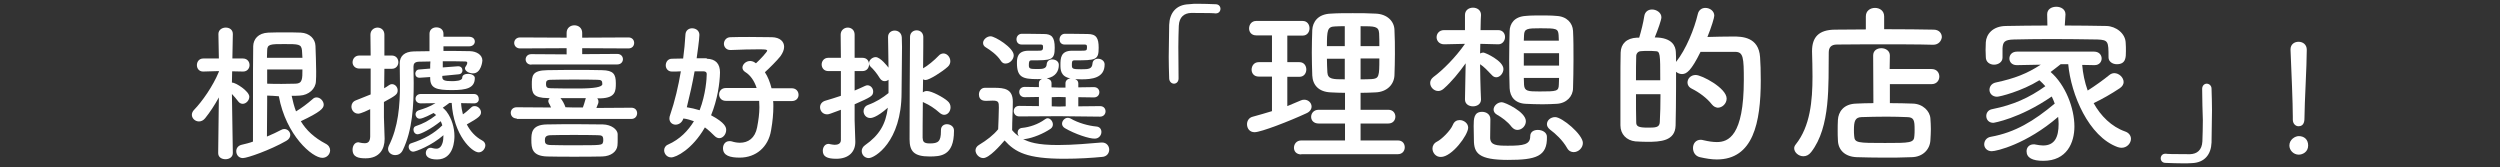
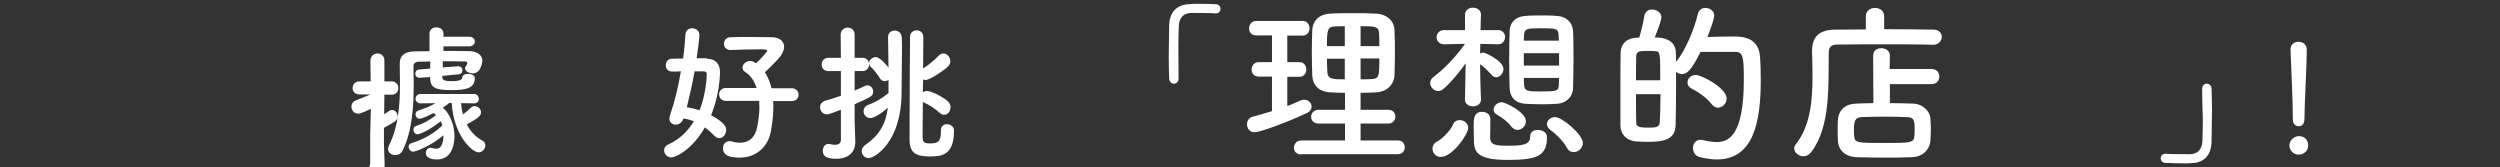
<svg xmlns="http://www.w3.org/2000/svg" height="73" viewBox="0 0 1092 73" width="1092">
  <rect x="0" y="0" width="1092" height="73" fill="#333333" stroke="none" />
  <clipPath id="a">
    <path d="m0 0h1092v73h-1092z" />
  </clipPath>
  <g clip-path="url(#a)" fill="#fff">
-     <path d="m101.7 66.85c0 1.8-1.6 2.7-3.2 2.7s-3.2-.8-3.2-2.7v-.1l.3-24.2c-1.8 3.3-3.9 6.5-6 9.1-.8 1-1.8 1.4-2.7 1.4-1.6 0-3.1-1.3-3.1-2.9 0-.7.3-1.5 1-2.2 3.5-3.6 8.2-10.3 10.8-16.6v-.3l-6.8.2h-.1c-1.8 0-2.7-1.4-2.7-2.8s.9-2.9 2.8-2.9h6.8l-.2-10.6v-.1c0-1.8 1.6-2.8 3.2-2.8s3.1.9 3.1 2.8v.1s-.1 4.9-.2 10.6h4.6c1.9 0 2.9 1.4 2.9 2.9 0 1.4-1 2.8-2.8 2.8h-.1l-4.7-.1c0 1.7-.1 3.4-.1 4.9 1.7 0 7.6 3.8 7.6 6.2 0 1.6-1.4 3.1-2.9 3.1-.6 0-1.4-.3-1.9-1-.8-1-1.8-2.3-2.8-3.3.2 10.1.4 25.7.4 25.8zm15-25.1v2.6c0 4.2-.1 11-.1 15.3 2.4-1 4.5-2 6.2-2.9.5-.3.9-.4 1.4-.4 1.4 0 2.6 1.2 2.6 2.6 0 .9-.5 1.9-1.8 2.6-7 4-17 7.5-18.9 7.5s-2.9-1.5-2.9-3c0-1.2.7-2.4 2.3-2.8 1.7-.4 3.4-.8 5-1.4 0-32.4 0-36.5.1-41.7.1-3 2.1-5.7 6.6-5.9 2.4-.1 4.8-.1 7.2-.1s4.7 0 7 .1c3.8.2 6.3 2.7 6.4 5.8.1 3.4.3 7.4.3 11.2 0 1.4 0 2.9-.1 4.2-.1 3.4-3.2 6.1-7 6.3-1.2.1-2.4.1-3.6.1.5 2.4 1.1 4.7 1.9 6.8 2.5-1.5 4.9-3.3 7.3-5.4.5-.5 1.1-.7 1.7-.7 1.6 0 3.1 1.6 3.1 3.2s-1.5 3.2-10 7.2c2.4 4 5.9 7.2 10.8 9.8 1.4.7 2 1.8 2 2.9 0 1.7-1.4 3.3-3.4 3.3-4.4 0-15.9-9.9-19-26.9-1.7-.2-3.4-.2-5.1-.3zm15.4-16.5c-.1-1.2-.1-2.3-.2-3.3-.3-2.7-1.5-2.7-7.8-2.7-5.9 0-7.4 0-7.4 2.8 0 1.1-.1 2.1-.1 3.2zm-15.4 5.1v6.2c1.9.1 4.2.1 6.4.1s4.5-.1 6.1-.1c2.9-.1 2.9-2.1 2.9-6.2z" />
-     <path d="m162 47.55c-1.2.6-4.4 2.1-5.5 2.1-1.8 0-3-1.5-3-3.1 0-1.1.6-2.2 1.9-2.7 2.5-1 4.6-1.8 6.5-2.6v-11.3h-4.9c-2 0-3-1.4-3-2.7 0-1.5 1-3 3-3h4.9l-.1-9.1c0-2 1.6-3.1 3.1-3.1s3 1 3 3.1v9.1h3.2c1.9 0 2.9 1.4 2.9 2.9 0 1.4-.9 2.9-2.9 2.9h-3.2l-.1 8.5c.7-.4 1.5-.9 2.2-1.4.5-.3.8-.4 1.2-.4 1.4 0 2.5 1.3 2.5 2.7 0 1.8-.9 2.3-6 5.1v6.7c0 1 .2 7 .3 9.2v.3c0 4.2-2.1 8.4-8.3 8.4-2.9 0-5.7-.4-5.7-3.8 0-1.6.9-3.2 2.5-3.2.1 0 .3 0 .5.1.8.2 1.6.3 2.3.3 1.4 0 2.3-.6 2.4-2.8v-12.2zm31.2-14.4v.5c0 1.4 1 1.8 4.2 1.8 1.4 0 4.5-.1 4.5-1.5 0-1.2 1.2-1.7 2.6-1.7s2.9.7 2.9 1.8c0 4.4-3.6 5.3-9.9 5.3-7 0-9.6-.8-9.6-5.3v-.4l-4.5.3h-.2c-1.2 0-1.8-.8-1.8-1.8 0-.8.6-1.8 1.7-1.8l4.8-.4c0-1.2 0-2.3.1-3.1-1.9 0-3.6.1-5.1.1-1.8.1-2.3.9-2.3 2.2 0 2.3.1 4.7.1 7.2 0 9.6-.5 20.5-4.8 29.3-.8 1.6-2.1 2.1-3.3 2.1-1.6 0-3.1-1.1-3.1-2.7 0-.4.1-.8.3-1.3 4.2-8.3 4.9-17.7 4.9-26.8 0-3.1-.1-6.2-.1-9.2v-.1c0-3.1 2-5.1 6.2-5.2 1.9 0 4.3-.1 6.8-.1v-7.6c0-1.9 1.5-2.8 3-2.8 1.6 0 3.1.9 3.1 2.8v1.3h11.1c1.8 0 2.6 1 2.6 2.1 0 1-.8 2.1-2.6 2.1h-11.1v2c4.1 0 8.2 0 11.7.1 2.6.1 5.3 1.5 5.3 4.1 0 .3-.5 5.6-4.1 5.6-1.7 0-3.5-1-3.5-2.2 0-.3.1-.6.3-.8.2-.3.7-1 .7-1.6 0-.4-.3-.6-.9-.6-2.9-.1-6.3-.1-9.8-.1v2.7l6.6-.5h.2c1.2 0 1.8.9 1.8 1.8 0 .8-.5 1.6-1.6 1.7zm13.9 12-5.7-.1c.1 1.7.4 3.4.8 4.9 1.2-.8 2.3-1.8 3.6-3 .5-.5 1-.6 1.6-.6 1.4 0 2.7 1.3 2.7 2.7 0 1.5-1 2.4-6.2 5.3 1.5 2.9 3.7 5.4 6.7 7 1 .5 1.4 1.4 1.4 2.1 0 1.5-1.3 3.1-2.9 3.1-3 0-11-7.6-11.8-21.6h-1c-1 .8-1.9 1.4-2.9 2.1.6.5 1.1 1 1.6 1.6.1.1.1.2.2.3 2.1 2.8 3.3 6.8 3.3 10.5 0 1.4-.1 10.2-7.6 10.2-3.7 0-4.9-1.4-4.9-2.8 0-1.2.8-2.3 2.1-2.3.2 0 .4 0 .6.1.7.2 1.4.3 1.9.3s3.1 0 3.1-5.9c-5.1 4.5-12.1 7.2-13.2 7.2-1.2 0-2-1.1-2-2.1 0-.7.3-1.4 1.2-1.6 5.6-1.8 10-4.3 13.5-7.8-.2-.7-.4-1.2-.7-1.8-4.2 3.4-8.8 5.7-10.1 5.7-1.1 0-1.8-1-1.8-2 0-.7.3-1.4 1.1-1.6 3-1 5.8-2.4 8.8-4.8-.3-.3-.7-.6-1.1-.9-.4.2-4.6 2.5-6.1 2.5-1.1 0-1.8-1-1.8-1.9 0-.7.4-1.4 1.2-1.7 2.5-.8 5-1.6 7.5-3.2l-6.4.1c-1.5 0-2.3-1-2.3-2 0-1.1.8-2.1 2.3-2.1h23.2c1.4 0 2.1 1 2.1 2.1.2 1-.6 2-2 2z" />
-     <path d="m225.7 51.75c-1.7 0-2.6-1.2-2.6-2.5 0-1.2.9-2.4 2.6-2.4l15 .1c-.3-.7-.6-1.3-1-2-.1-.3-.2-.5-.2-.8 0-.5.3-1 .6-1.3h-.8c-6.4-.1-7-2.1-7-5.9s.1-6.2 6.7-6.3c4.4-.1 9-.1 13.7-.1 3.4 0 6.9 0 10.3.1 4.9.1 6 1.7 6 5.7 0 3.4-.1 6.4-6.6 6.6h-1.5c.3.4.5.8.5 1.4 0 .3 0 .5-.1.8-.2.6-.5 1.2-.8 2l15.3-.1c1.7 0 2.5 1.2 2.5 2.4s-.8 2.5-2.5 2.5h-50.1zm6.4-23.5c-1.7 0-2.5-1.2-2.5-2.3s.8-2.3 2.5-2.3l15.4.1v-2.7l-20.3.1c-1.7 0-2.6-1.2-2.6-2.4s.9-2.4 2.6-2.4l20.3.1v-2.1c0-2.2 1.7-3.3 3.4-3.3s3.4 1.1 3.4 3.3v2.1l20.2-.1c1.7 0 2.5 1.2 2.5 2.4s-.8 2.4-2.5 2.4l-20.2-.1v2.6l15.3-.1c1.7 0 2.5 1.2 2.5 2.3s-.8 2.3-2.5 2.3h-37.5zm37.7 32.7c0 .9 0 1.8-.1 2.7-.3 2.5-2.7 4.6-6.7 4.7s-8.1.1-12.2.1-8.1 0-11.8-.1c-6.6-.2-6.9-3.6-6.9-7.2 0-2.9 0-6.7 6.8-6.8 4.2-.1 8.8-.1 13.4-.1 3.8 0 7.5.1 11.1.1 3.6.1 6.2 2.1 6.4 4.1zm-6.3.2c0-1.8-.5-2.1-2.7-2.1-3.1-.1-6.6-.1-10.1-.1s-7 0-10 .1c-2.4 0-2.7 1-2.7 2.2s.2 2.1 2.7 2.1c3 .1 6.5.1 10 .1 12.2 0 12.4 0 12.7-1.4.1-.2.1-.5.1-.9zm-2.6-26.3c-3.1-.1-6.6-.1-10.1-.1s-7 0-10.2.1c-1.9 0-2.1.7-2.1 1.8 0 1.5.5 1.9 2.2 1.9 3.5.1 7.7.1 11.9.1q10.5 0 10.5-1.9c0-1.5-.4-1.9-2.2-1.9zm-6.3 12.1c.4-1 .7-2.1 1.2-3.8 0-.1.1-.2.1-.3h-11.1c.8.9 1.7 2.5 2.2 4l3.7.1z" />
+     <path d="m162 47.55c-1.2.6-4.4 2.1-5.5 2.1-1.8 0-3-1.5-3-3.1 0-1.1.6-2.2 1.9-2.7 2.5-1 4.6-1.8 6.5-2.6h-4.9c-2 0-3-1.4-3-2.7 0-1.5 1-3 3-3h4.9l-.1-9.1c0-2 1.6-3.1 3.1-3.1s3 1 3 3.1v9.1h3.2c1.9 0 2.9 1.4 2.9 2.9 0 1.4-.9 2.9-2.9 2.9h-3.2l-.1 8.5c.7-.4 1.5-.9 2.2-1.4.5-.3.8-.4 1.2-.4 1.4 0 2.5 1.3 2.5 2.7 0 1.8-.9 2.3-6 5.1v6.7c0 1 .2 7 .3 9.2v.3c0 4.2-2.1 8.4-8.3 8.4-2.9 0-5.7-.4-5.7-3.8 0-1.6.9-3.2 2.5-3.2.1 0 .3 0 .5.1.8.2 1.6.3 2.3.3 1.4 0 2.3-.6 2.4-2.8v-12.2zm31.2-14.4v.5c0 1.4 1 1.8 4.2 1.8 1.4 0 4.5-.1 4.5-1.5 0-1.2 1.2-1.7 2.6-1.7s2.9.7 2.9 1.8c0 4.4-3.6 5.3-9.9 5.3-7 0-9.6-.8-9.6-5.3v-.4l-4.5.3h-.2c-1.2 0-1.8-.8-1.8-1.8 0-.8.6-1.8 1.7-1.8l4.8-.4c0-1.2 0-2.3.1-3.1-1.9 0-3.6.1-5.1.1-1.8.1-2.3.9-2.3 2.2 0 2.3.1 4.7.1 7.2 0 9.6-.5 20.5-4.8 29.3-.8 1.6-2.1 2.1-3.3 2.1-1.6 0-3.1-1.1-3.1-2.7 0-.4.1-.8.3-1.3 4.2-8.3 4.9-17.7 4.9-26.8 0-3.1-.1-6.2-.1-9.2v-.1c0-3.1 2-5.1 6.2-5.2 1.9 0 4.3-.1 6.8-.1v-7.6c0-1.9 1.5-2.8 3-2.8 1.6 0 3.1.9 3.1 2.8v1.3h11.1c1.8 0 2.6 1 2.6 2.1 0 1-.8 2.1-2.6 2.1h-11.1v2c4.1 0 8.2 0 11.7.1 2.6.1 5.3 1.5 5.3 4.1 0 .3-.5 5.6-4.1 5.6-1.7 0-3.5-1-3.5-2.2 0-.3.1-.6.3-.8.2-.3.7-1 .7-1.6 0-.4-.3-.6-.9-.6-2.9-.1-6.3-.1-9.8-.1v2.7l6.6-.5h.2c1.2 0 1.8.9 1.8 1.8 0 .8-.5 1.6-1.6 1.7zm13.9 12-5.7-.1c.1 1.7.4 3.4.8 4.9 1.2-.8 2.3-1.8 3.6-3 .5-.5 1-.6 1.6-.6 1.4 0 2.7 1.3 2.7 2.7 0 1.5-1 2.4-6.2 5.3 1.5 2.9 3.7 5.4 6.7 7 1 .5 1.4 1.4 1.4 2.1 0 1.5-1.3 3.1-2.9 3.1-3 0-11-7.6-11.8-21.6h-1c-1 .8-1.9 1.4-2.9 2.1.6.5 1.1 1 1.6 1.6.1.1.1.2.2.3 2.1 2.8 3.3 6.8 3.3 10.5 0 1.4-.1 10.2-7.6 10.2-3.7 0-4.9-1.4-4.9-2.8 0-1.2.8-2.3 2.1-2.3.2 0 .4 0 .6.1.7.2 1.4.3 1.9.3s3.1 0 3.1-5.9c-5.1 4.5-12.1 7.2-13.2 7.2-1.2 0-2-1.1-2-2.1 0-.7.3-1.4 1.2-1.6 5.6-1.8 10-4.3 13.5-7.8-.2-.7-.4-1.2-.7-1.8-4.2 3.4-8.8 5.7-10.1 5.7-1.1 0-1.8-1-1.8-2 0-.7.3-1.4 1.1-1.6 3-1 5.8-2.4 8.8-4.8-.3-.3-.7-.6-1.1-.9-.4.2-4.6 2.5-6.1 2.5-1.1 0-1.8-1-1.8-1.9 0-.7.4-1.4 1.2-1.7 2.5-.8 5-1.6 7.5-3.2l-6.4.1c-1.5 0-2.3-1-2.3-2 0-1.1.8-2.1 2.3-2.1h23.2c1.4 0 2.1 1 2.1 2.1.2 1-.6 2-2 2z" />
    <path d="m308.7 25.65c4 .1 5.8 2.3 5.8 6-.1 4.8-1.1 11.8-3.9 18.7 6.2 3.3 6.6 5.3 6.6 6.4 0 1.9-1.4 3.6-3 3.6-.7 0-1.4-.3-2.1-1-1.4-1.4-2.8-2.7-4.2-3.7-5.5 9.6-12.6 13.1-14.7 13.1-1.9 0-3.1-1.6-3.1-3.1 0-1 .5-2 1.7-2.5 5.2-2.3 8.8-6.1 11.3-10.2-1.4-.5-2.9-1-4.6-1.2-.6 1.9-2.1 2.7-3.4 2.7-1.4 0-2.7-1-2.7-2.7 0-.5.1-1 .3-1.5 2.1-6.1 3.6-12.6 4.7-19.1-1.4.1-2.7.1-3.8.1h-.1c-1.8 0-2.7-1.4-2.7-2.7 0-1.4.9-2.9 2.7-2.9 1.5 0 3.2-.1 4.9-.1.5-3.6.8-7.1 1-10.5.1-1.8 1.5-2.7 2.9-2.7 1.6 0 3.2 1 3.2 2.9s-1 8.6-1.2 10.2h4.4zm-5.3 5.5c-.9 5.1-2.1 10.5-3.4 15.7 1.8.3 3.7.7 5.6 1.3 2.7-7 3.1-14 3.1-15.8 0-1-.8-1.2-1.5-1.2zm34.3 12.9c.1.8.1 1.6.1 2.4 0 3.1-.3 6.6-1 10.5-1.2 7.3-6.6 11.9-13.7 11.9-4.1 0-7.3-.8-7.3-4.1 0-1.6 1-3.1 2.8-3.1.3 0 .6 0 1 .1 1.2.4 2.5.6 3.6.6 3.6 0 6.6-2 7.5-6.7.6-3.1 1-6 1-8.8 0-.9-.1-1.9-.1-2.8h-14.6c-1.9 0-2.9-1.4-2.9-2.8s1-2.8 2.9-2.8h13.5c-1-3.1-2.7-5.6-5-7-.8-.5-1.2-1.2-1.2-1.9 0-1.4 1.5-2.9 3.3-2.9.3 0 1.4 0 2.6 1 1.8-1.6 4.9-5 4.9-5.5s-.7-.6-3.7-.6c-3.2 0-7.8.1-12.2.3h-.2c-1.8 0-2.8-1.4-2.8-2.7 0-1.4 1-2.9 2.9-2.9 2.7-.1 5.5-.1 8.2-.1 3.7 0 7.2.1 9.9.1 3.5.1 5.3 1.9 5.3 4.2 0 1.3-.6 2.7-1.6 4.1-1.3 1.7-5 5.4-6.8 7 1.2 1.8 2.2 4.2 2.9 7h8.8c2 0 3 1.4 3 2.9 0 1.4-1 2.7-3 2.7h-8.1z" />
    <path d="m367.3 47.95c-4.6 1.7-5.2 2-6 2-2 0-3.1-1.6-3.1-3.1 0-1.2.7-2.3 2.1-2.8 2.3-.7 4.7-1.4 7-2.2v-10.8h-5.5c-1.9 0-2.9-1.4-2.9-2.9 0-1.4 1-2.9 2.9-2.9h5.5l-.1-10.1c0-2 1.6-3.1 3.1-3.1s3 1 3 3.1v10.1h3.4c2 0 2.9 1.4 2.9 2.9 0 1.4-.9 2.9-2.9 2.9h-3.4v8.5c1.6-.7 3.1-1.3 4.5-2 .4-.2.8-.3 1.1-.3 1.4 0 2.5 1.3 2.5 2.7 0 2-.9 2.4-8.1 5.6v7c0 1 .2 7 .3 9.2v.3c0 4.1-2.7 7.3-8.3 7.3-4.1 0-5.9-1-5.9-3.5 0-1.5.9-3 2.5-3 .2 0 .4 0 .6.1.6.1 1.4.3 2.1.3 1.4 0 2.7-.5 2.7-2.1zm20.9-13.2c-.5.5-1.2.7-1.8.7-.8 0-1.5-.4-2.1-1.3-1.4-2.3-2.9-4-4-5-.5-.5-.7-1.1-.7-1.6 0-1.4 1.5-2.6 2.9-2.6 2.1 0 5.3 4.2 5.6 4.6-.1-4.9-.1-10.1-.2-13.3v-.1c0-1.8 1.4-2.8 2.9-2.8s3 1 3.1 3c0 1.1.1 2.5.1 4.1 0 6.2-.2 15.1-.2 20 0 21.6-11.8 28.6-14.3 28.6-1.8 0-3.1-1.4-3.1-3.1 0-.8.4-1.8 1.4-2.5 6.3-4.4 9.1-9.2 10-16.4-5.1 4.5-7.3 4.5-7.7 4.5-1.8 0-2.9-1.5-2.9-3 0-1.1.6-2.2 1.9-2.7 3.6-1.3 6.4-3.1 9-5.2v-5.9zm22.8 22.1c0-1.8 1.3-2.6 2.6-2.6 1.5 0 3.1 1 3.1 2.7v.3c0 10.9-5.9 11.1-10.7 11.1-6.8 0-8.7-2.3-8.7-7.5 0-2.6.1-42.8.2-44.9.1-1.8 1.5-2.7 2.9-2.7s2.8.9 2.9 2.8c0 1 0 6.8-.1 13.8 2-1.1 4.9-3.5 6.8-5.5.6-.7 1.4-1 2.1-1 1.6 0 3 1.6 3 3.4 0 .8-.3 1.7-1.1 2.4-2.4 2.2-8.1 5.8-9.7 5.8-.4 0-.8-.1-1.1-.3l-.1 5.7c.5-.4 1.1-.6 1.8-.6 2.1 0 7.2 2.8 8.9 4.3 1 .8 1.4 1.8 1.4 2.8 0 1.8-1.2 3.3-2.8 3.3-.6 0-1.3-.3-2-.9-2.1-1.9-4.6-3.5-6.7-4.4-.2-.1-.4-.2-.6-.3-.1 7.9-.1 14.6-.1 15.6.1 1.6.4 2.5 3.1 2.5 3.7 0 4.9-.8 4.9-5.4 0 0 0-.2 0-.4z" />
-     <path d="m429.5 69.05c-1.8 0-3.4-1.7-3.4-3.4 0-.8.5-1.8 1.6-2.4 3.3-2 6.2-4.2 8.3-6.8.1-3.5.3-6.6.3-9.5 0-2.3-.1-3-2.7-3-1 0-1.9.1-2.9.1-.9 0-3.1-.1-3.1-2.8 0-1.4.9-2.9 2.6-2.9h4c4.6 0 8.2.5 8.2 6.1 0 3.8-.3 8.2-.3 12.4.8 1 1.8 1.9 2.9 2.7-.3-.5-.5-1-.5-1.6 0-1 .6-2 2.1-2.1 3-.3 6.8-1.5 9.8-3.7.4-.3.8-.5 1.2-.5 1.2 0 2.3 1.4 2.3 2.7 0 .7-.3 1.4-1 1.9-3.1 2.1-7.6 4-11.2 4.5h-.8c2.5 1.3 6.1 2.6 15.2 2.6 6.8 0 14.1-.7 19-1.1h.3c2 0 3.1 1.6 3.1 3.1s-1 3.1-3.2 3.2c-4.1.4-10.2.8-16.4.8-16.4 0-21.5-2.9-26.1-8-1.8 2.1-6.7 7.7-9.3 7.7zm7.6-42.6c-1.7-2.6-4.6-4.6-6.4-5.7-.9-.5-1.3-1.2-1.3-2 0-1.4 1.6-2.9 3.3-2.9 1.9 0 10.1 5 10.1 8.3 0 1.9-1.8 3.6-3.5 3.6-.8.1-1.6-.3-2.2-1.3zm25.4 24.3-17.3.1c-1.6 0-2.4-1.2-2.4-2.3 0-1.2.8-2.3 2.4-2.3l8.6.1v-4l-6.2.1c-1.6 0-2.4-1.1-2.4-2.3 0-1.1.8-2.2 2.4-2.2l6.2.1v-1.8c0-.9.6-1.5 1.4-1.8-.7.1-1.4.1-2.1.1-6.4 0-8.9-.8-8.9-7 0-2.1.1-5.4 5.1-5.4h3.8c1.9 0 2.5 0 2.5-1.5 0-.9-.1-1.2-1-1.2h-8.3c-1.6 0-2.3-1.1-2.3-2.3s.8-2.3 2.2-2.4h2.2c3.1 0 6.6.1 7.6.1 3.4 0 4.7 1.4 4.7 6 0 5.5-1.5 5.5-10.1 5.5-1 0-1.2.5-1.2 2.1s.5 1.7 3.8 1.7c2.2 0 3.9-.1 4-2.1.1-1.4 1.2-2.1 2.4-2.1 1.4 0 2.9.8 2.9 2.4 0 2.6-1.3 5.2-5.3 5.9 1.1.2 2.1.8 2.1 2.1v1.8l3.1.1h3v-1.9c0-1.2 1-2 2.2-2.1-4.4-.8-4.4-3.9-4.4-5.9 0-2.9.1-6.2 5.1-6.2h4c2.3 0 2.5-.1 2.5-1.5 0-.9-.1-1.2-1-1.2h-8.8c-1.5 0-2.2-1.1-2.2-2.2 0-1.2.8-2.4 2.2-2.5h2.2c3.2 0 6.9.1 7.9.1 3.8 0 4.8 1.8 4.8 6 0 5.4-1.2 5.5-10.5 5.5-1.2 0-1.2.6-1.2 2.1 0 1.6.3 1.8 4.1 1.8 3.2 0 4.7-.1 4.9-2.5.1-1.4 1.2-2.1 2.4-2.1 1.4 0 2.9.9 2.9 2.5 0 6-5.7 6.5-10.1 6.5-1 0-1.9-.1-2.8-.1.8.3 1.4.9 1.4 1.8v1.8l6.8-.1c1.6 0 2.4 1.1 2.4 2.2 0 1.2-.8 2.3-2.4 2.3l-6.8-.1v4l9.5-.1c1.6 0 2.4 1.1 2.4 2.3 0 1.1-.8 2.3-2.4 2.3zm3-8.3-3-.1-3.1.1v4l3.2.1 2.9-.1zm-.4 13.5c-.8-.5-1.2-1.2-1.2-1.9 0-1.3 1.2-2.6 2.5-2.6.4 0 .8.1 1.2.3 3.4 2 7.9 3.2 11.2 3.5 1.6.1 2.3 1.2 2.3 2.4 0 1.4-1.1 2.9-2.9 2.9-2.3.1-8.7-2-13.1-4.6z" />
    <path d="m514.8 34.25c0 1.5-1 2.3-2 2.3s-2-.8-2.1-2.2c-.1-3.4-.2-6.5-.2-9.4 0-5 .2-9.4.2-14.1.2-5.2 3-8.8 8.6-9 1.5-.2 2.7-.2 3.9-.2 2.7 0 5 .1 7.8.2 1.4 0 2.1 1 2.1 2s-.7 2-2 2h-.3c-.5-.1-2.6-.2-10.5-.2-3 .1-5.2 1.7-5.4 5.6-.1 3-.2 6-.2 9.3 0 4 .1 8.5.1 13.7z" />
    <path d="m555.6 33.45h-5.8c-2.1 0-3.1-1.5-3.1-3 0-1.7 1.1-3.3 3.1-3.3h5.8v-11.7h-6.9c-2.1 0-3.1-1.5-3.1-3 0-1.7 1.1-3.3 3.1-3.3h20.3c2 0 3 1.6 3 3.2s-1 3.2-3 3.2h-6.7v11.6h5.3c2 0 3 1.6 3 3.2s-1 3.2-3 3.2h-5.3v12.8c2-.8 3.9-1.6 5.7-2.4.6-.3 1.1-.4 1.7-.4 1.8 0 3.2 1.4 3.2 3 0 1.1-.7 2.3-2.4 3-7.1 3.3-19.7 8.2-22.5 8.2-2.2 0-3.3-1.7-3.3-3.5 0-1.4.8-2.9 2.6-3.3 2.8-.8 5.5-1.5 8.3-2.4zm12.8 34c-2.2 0-3.2-1.4-3.2-2.9 0-1.6 1.1-3.2 3.2-3.2h19.1v-7.4h-11.5c-2.2 0-3.3-1.4-3.3-2.9s1.1-3.1 3.3-3.1h11.5v-7.4c-2.1 0-4.2-.1-6.2-.2-5.3-.2-7.9-3.2-8.1-7.4-.1-3.1-.2-6.5-.2-10s.1-6.8.2-9.9c.2-3.4 2.4-6.9 8.1-7.1 3-.2 6.2-.2 9.6-.2s6.7 0 10 .2c5.1.2 8.1 3.4 8.2 7.1.2 3.4.2 7 .2 10.6 0 3-.1 6.2-.2 9.3-.2 4-3.3 7.2-8.2 7.4-2.2.1-4.4.2-6.6.2v7.4h12.1c2.1 0 3.1 1.5 3.1 3s-1 3-3.1 3h-12.1v7.4h16.3c2.1 0 3 1.5 3 3s-1 3-3 3h-42.2zm19-56c-1.5 0-3 0-4.3.1-3.3.1-3.5 1.7-3.5 8.6h7.8zm0 14.2h-7.8c0 2 .1 4 .2 6 .2 3 2.4 3 7.6 3zm15.1-5.5c0-1.9 0-3.8-.1-5.6-.2-3.1-1.9-3.1-8.1-3.1v8.7zm-8.2 5.5v9c1.6 0 3.3 0 4.8-.1 3.3-.2 3.4-1.2 3.4-9h-8.2z" />
    <path d="m646.9 43.45c0 2-1.7 3-3.5 3s-3.5-1-3.5-3v-.1l.3-15.7c-3 4.2-6.2 8.1-9.6 11.1-.8.7-1.6 1-2.4 1-1.9 0-3.5-1.7-3.5-3.5 0-.9.4-1.8 1.4-2.6 4.1-3 9.7-8.6 13.8-14.5l-9 .2h-.1c-2.1 0-3.3-1.5-3.3-3.1 0-1.5 1.1-3.1 3.3-3.1h9.1v-6.6c0-2.1 1.7-3.2 3.5-3.2s3.5 1.1 3.5 3.1v.2s-.2 2.7-.2 6.5h7.7c2 0 3 1.5 3 3 0 1.6-1.1 3.2-2.9 3.2h-.1l-7.8-.2c0 1.4-.1 2.8-.1 4.2.5-.2.9-.4 1.4-.4.8 0 8.8 3.6 8.8 7.2 0 1.8-1.5 3.6-3.1 3.6-.8 0-1.4-.3-2.1-1.1-1.6-1.7-3.4-3.6-5-4.6.1 9.6.4 15.3.4 15.4zm-21.2 21.4c0-1.1.6-2.3 2-3 1.9-.9 5.9-4.8 6.9-7.3.6-1.5 1.7-2.1 3-2.1 1.8 0 3.7 1.4 3.7 3.3 0 3.2-7.1 12.8-11.9 12.8-2.2.1-3.7-1.8-3.7-3.7zm33 5c-12.9 0-14.9-3-14.9-8.7 0-.6-.1-3.6-.1-6.1 0-3.2.1-6.2 3.7-6.2 1.8 0 3.6 1.1 3.6 3.2 0 1.7-.1 7.4-.1 8.3.2 3.1 2.7 3.3 7.8 3.3 6.8 0 9.7-.5 9.7-4.1 0-2 1.6-2.8 3.3-2.8 2 0 4 1.1 4 3 .2 8.6-4.8 10.1-17 10.1zm1.6-14.4c-1.8-2.4-4.4-4.2-6.5-5.4-1-.6-1.4-1.4-1.4-2.2 0-1.6 1.7-3.2 3.6-3.2 1.3 0 10.5 4.2 10.5 8.3 0 2.1-1.8 3.8-3.7 3.8-.9 0-1.7-.4-2.5-1.3zm19.6-10.1c-1.9.1-4 .2-6.1.2-2.6 0-5.1-.1-7.3-.2-4.7-.2-6.9-3-7.1-6.8-.1-3.4-.2-7.8-.2-12.2s.1-9 .2-12.8c.1-3.2 2-6.3 7.1-6.6 2-.2 4.3-.2 6.6-.2s4.6 0 6.7.2c4.6.2 7.1 3.1 7.3 6.5.2 3.6.2 8.1.2 12.6s-.1 9-.2 12.4c0 3.6-2.8 6.7-7.2 6.9zm1.1-22.1h-15.4v5.4h15.4zm-.1-5.5c0-.8-.1-1.7-.1-2.4-.2-2.9-1-3-7.9-3-5.7 0-7.1.1-7.2 3 0 .8-.1 1.5-.1 2.4zm-15.3 16.3c0 1.1.1 2.1.1 3 .2 2.8 1.7 2.9 6.8 2.9 7.6 0 8.3-.1 8.4-3 0-.9.1-1.9.1-2.9zm21.8 32.4c-1.1 0-2.2-.5-2.9-1.8-2-3.5-5.1-6.3-7.4-8-1-.8-1.4-1.6-1.4-2.4 0-1.7 1.6-3.1 3.6-3.1 3 0 12.1 7.6 12.1 11.3 0 2.2-2 4-4 4z" />
    <path d="m741.6 6.15c.4-1.8 1.8-2.7 3.3-2.7 1.9 0 3.9 1.3 3.9 3.4 0 .8-1.2 4.9-3 9.3 3.3-.1 7.8-.2 11.2-.2 3.8 0 11.2.1 11.8 9 .2 2.7.3 6.2.3 10.1 0 18.6-3.3 34.6-19.2 34.6-2.3 0-4.7-.4-7.4-1-2.1-.5-3-2.3-3-4 0-1.8 1.1-3.6 3.4-3.6.4 0 .8.1 1.2.2 2.1.5 4.1.8 5.8.8 5 0 11.8-2.6 11.8-27.1 0-9.8-.2-12.3-3.8-12.3h-15.1c-4.1 8.3-6.1 9.7-8.1 9.7-1 0-1.9-.4-2.6-1v6.7c0 6.2-.1 12.2-.2 16.8-.2 6.8-6.7 7.1-12.4 7.1-1.7 0-3.5-.1-5.2-.2-3.8-.4-6.5-3.1-6.5-7v-18.8c0-4.9 0-9.5.1-13 .1-3.8 2.6-6.3 7.1-6.5h1c.9-3 1.8-6.6 2.2-9.3.3-2.1 1.8-3 3.4-3 2 0 4.1 1.4 4.1 3.4 0 1.1-1.4 5.1-2.9 8.8 7.8 0 9.1 4 9.2 6.3.1 1.4.1 2.9.1 4.4 4.4-5.5 8-14.5 9.5-20.9zm-16.4 29c0-11.8 0-12.8-2.2-12.8-.8-.1-2-.1-3.1-.1s-2.3 0-3.1.1c-1.3 0-2.1 1.1-2.1 2.1-.1 2.7-.1 6.5-.1 10.6h10.6zm-10.6 6c0 4.6 0 9.1.1 12.3 0 1.7.9 2.3 5 2.3 3.3 0 5.2 0 5.3-2.4.2-3.4.3-7.8.3-12.2zm33.1 4.4c-2.1-2.7-5.5-5.2-8.7-6.8-1.4-.7-1.9-1.7-1.9-2.7 0-1.7 1.4-3.3 3.6-3.3 2.6 0 13.5 5.7 13.5 10.3 0 2.2-1.9 4-3.9 4-.9-.1-1.8-.5-2.6-1.5z" />
    <path d="m844.4 19.55c-5.8-.2-17.9-.2-28-.2-5.9 0-11 .1-14 .1-2.7 0-3.6 1.4-3.6 3.5-.2 13.9.9 32.5-7.7 43.5-1 1.3-2.2 1.8-3.4 1.8-2.1 0-4-1.7-4-3.5 0-.5.2-1.1.7-1.7 6.3-7.9 7.3-19 7.3-29.6 0-3.7-.1-7.4-.2-10.9v-.2c0-6.2 3-9.3 9.9-9.4 3.6 0 8.4-.1 13.6-.1v-5.7c0-2.5 2-3.7 4-3.7s4 1.2 4 3.7v5.6c8.5 0 16.9.1 21.6.2 2.4 0 3.6 1.6 3.6 3.3-.2 1.6-1.4 3.3-3.8 3.3zm-18.9 17.1v8.4c3.6 0 7.1.1 10 .2 4.4.1 7.5 3.3 7.7 6.5.1 1.5.2 3 .2 4.6 0 1.5-.1 3.1-.2 4.9-.2 4-3.3 7.3-8.1 7.4-4.1.2-8.4.2-12.5.2s-8.1-.1-11.6-.2c-5.2-.2-8.1-3.2-8.2-7.4-.1-1.6-.1-3-.1-4.1 0-1.7 0-3.1.1-4.8.2-3.4 2.4-7 8.1-7.1 2.1-.1 4.7-.2 7.4-.2l-.1-20.8c0-2.2 1.7-3.2 3.6-3.2 1.8 0 3.7 1.1 3.7 3.2l-.1 5.9h18.3c2.3 0 3.4 1.6 3.4 3.3 0 1.6-1.1 3.3-3.4 3.3h-18.2zm10.8 20c0-4-.2-5.5-3.4-5.5-2.5-.1-5.6-.2-8.8-.2-3.9 0-7.8.1-11 .2-2.8.1-3.3 1.8-3.3 5.6 0 .8 0 1.7.1 2.6.2 3.1 1.4 3.1 13.5 3.1 10.8 0 12.7 0 12.8-3.1.1-1 .1-1.8.1-2.7z" />
-     <path d="m909.5 28.35c.3 3.7 1.1 7.6 2.4 11.2 3.3-2.1 6.8-4.6 9.5-6.8.6-.5 1.4-.8 2.1-.8 2.1 0 4.1 1.9 4.1 3.9 0 .9-.5 1.9-1.7 2.7-3.6 2.4-7.6 4.7-11.4 6.5 3.1 5.6 7.8 10.3 13.8 12.4 1.7.6 2.5 1.9 2.5 3.2 0 1.9-1.7 3.9-4.1 3.9-.5 0-1.1-.1-1.7-.3-12.7-4.6-20.4-23-21.6-36.2h-3.3c-1.6 1.2-3 2.4-4.4 3.4 6.5 5.6 10.4 15.8 10.4 23.8 0 7.1-3.3 15-13.6 15-4.7 0-7.3-1.3-7.3-4.2 0-1.6 1.1-3 3.1-3 .3 0 .6 0 .9.1 1.1.2 2.2.4 3.2.4 5 0 6.8-3.5 6.8-9.4 0-1-.1-2.1-.2-3.1-13.8 11.9-26.9 15-29 15s-3.3-1.5-3.3-3 1-3 2.9-3.3c10.6-1.9 18.8-6.9 27.9-14.5-.4-1.1-.8-2.1-1.3-3.1-14.1 9.7-25.4 11.5-25.5 11.5-2.1 0-3.1-1.5-3.1-3 0-1.3.8-2.7 2.7-3 9-1.8 16-4.9 23.1-10-.8-.9-1.7-1.8-2.6-2.6-7.7 4.8-17.3 7.2-18.5 7.2-2.1 0-3.3-1.5-3.3-3 0-1.4.9-2.8 2.7-3.2 8.4-1.8 13.7-3.9 19.7-7.8l-10.4.2h-.1c-2.1 0-3.2-1.4-3.2-2.9s1.1-3 3.3-3h33.7c2.2 0 3.3 1.5 3.3 3 0 1.4-1 2.9-3.1 2.9h-.2zm-7.6-17.2c6.2 0 12.4.1 18.2.2 4.1.1 8.3 3.2 8.4 7.4.1 1.1.1 2.4.1 3.6 0 2.7 0 5.7-4 5.7-1.8 0-3.6-1.1-3.6-3v-.2c0-6.7-.1-7.4-4.8-7.6-6.1-.1-13.4-.2-20.4-.2-5.9 0-11.5.1-16.1.2-4.2.1-4.8 1.1-5 3.8v4.1c0 2-1.9 3.1-3.7 3.1s-3.6-1.1-3.6-3.3c0-.9-.1-2-.1-3.1s.1-2.3.1-3.4c.2-3.4 2.9-7 8.7-7.1s11.9-.2 18.2-.2l-.1-4.9c0-2.3 2-3.3 4-3.3s4 1.1 4 3.3v.1z" />
    <path d="m961.9 38.85c0-1.5 1-2.3 2-2.3s2.1.8 2.1 2.2c.1 3.4.2 6.5.2 9.4 0 5-.2 9.4-.2 14.1-.2 5.2-3 8.8-8.6 9-1.3.1-2.5.1-3.7.1-2.7 0-5-.1-7.8-.2-1.4 0-2.1-1-2.1-2s.7-2 2-2h.3c.5.1 2.6.2 10.5.2 3-.1 5.2-1.7 5.4-5.6.1-3 .2-6 .2-9.3-.2-3.9-.2-8.4-.3-13.6z" />
    <path d="m1004.1 67.55c-2.3 0-4.1-1.9-4.1-4 0-2.6 2.5-4.1 4.1-4.1 2.3 0 4.1 1.4 4.1 4.1 0 2.9-2.5 4-4.1 4zm-2.6-15.3v-1.3c0-5.8-.6-19.8-1-29.2v-.2c0-2.2 1.7-3.3 3.5-3.3s3.6 1.1 3.6 3.5c0 7.1-1 23.6-1 29.4 0 1.4 0 4-2.6 4-1.2 0-2.5-1-2.5-2.9z" />
  </g>
</svg>